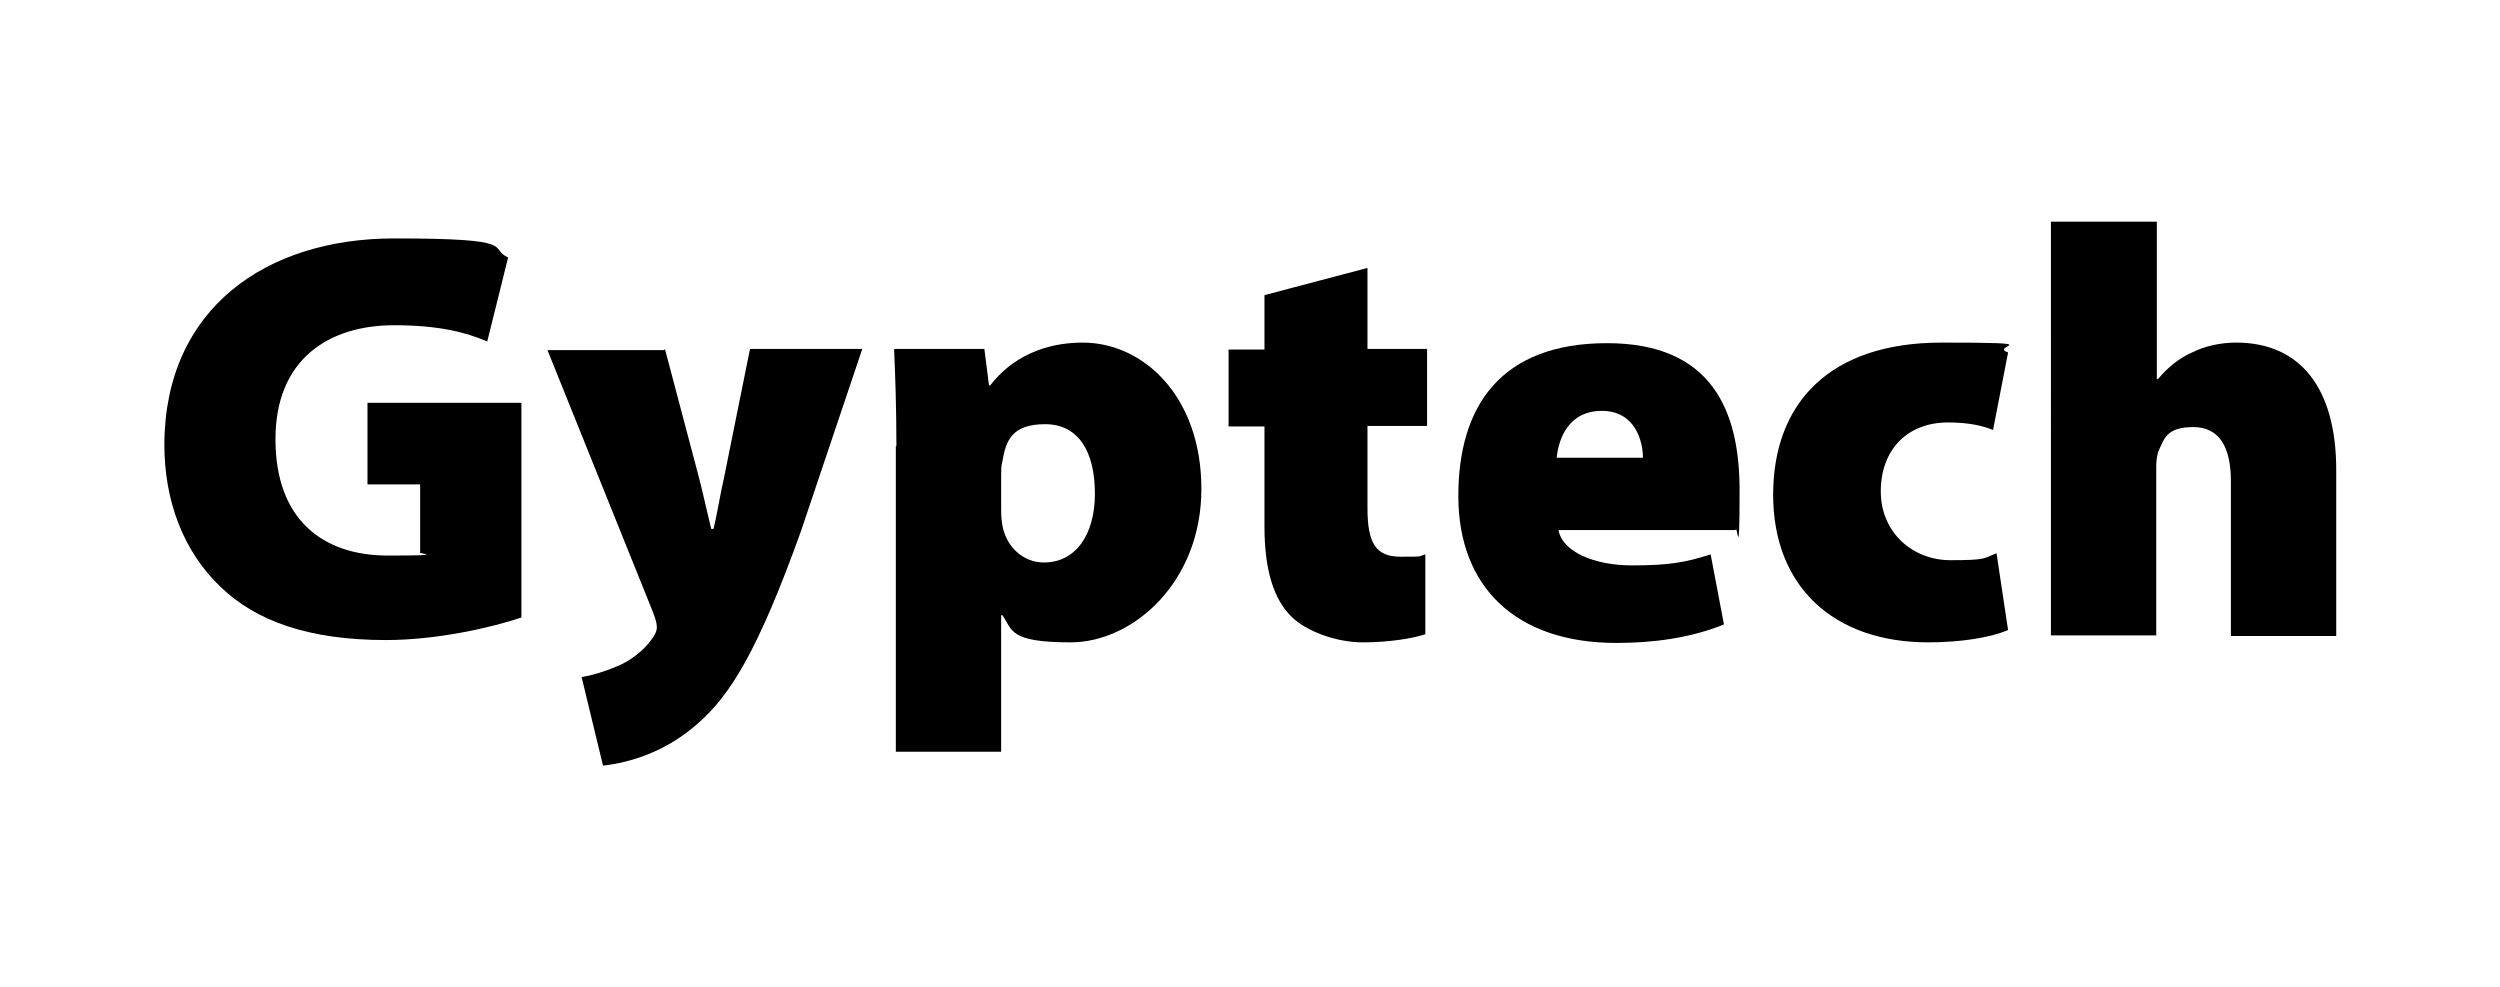
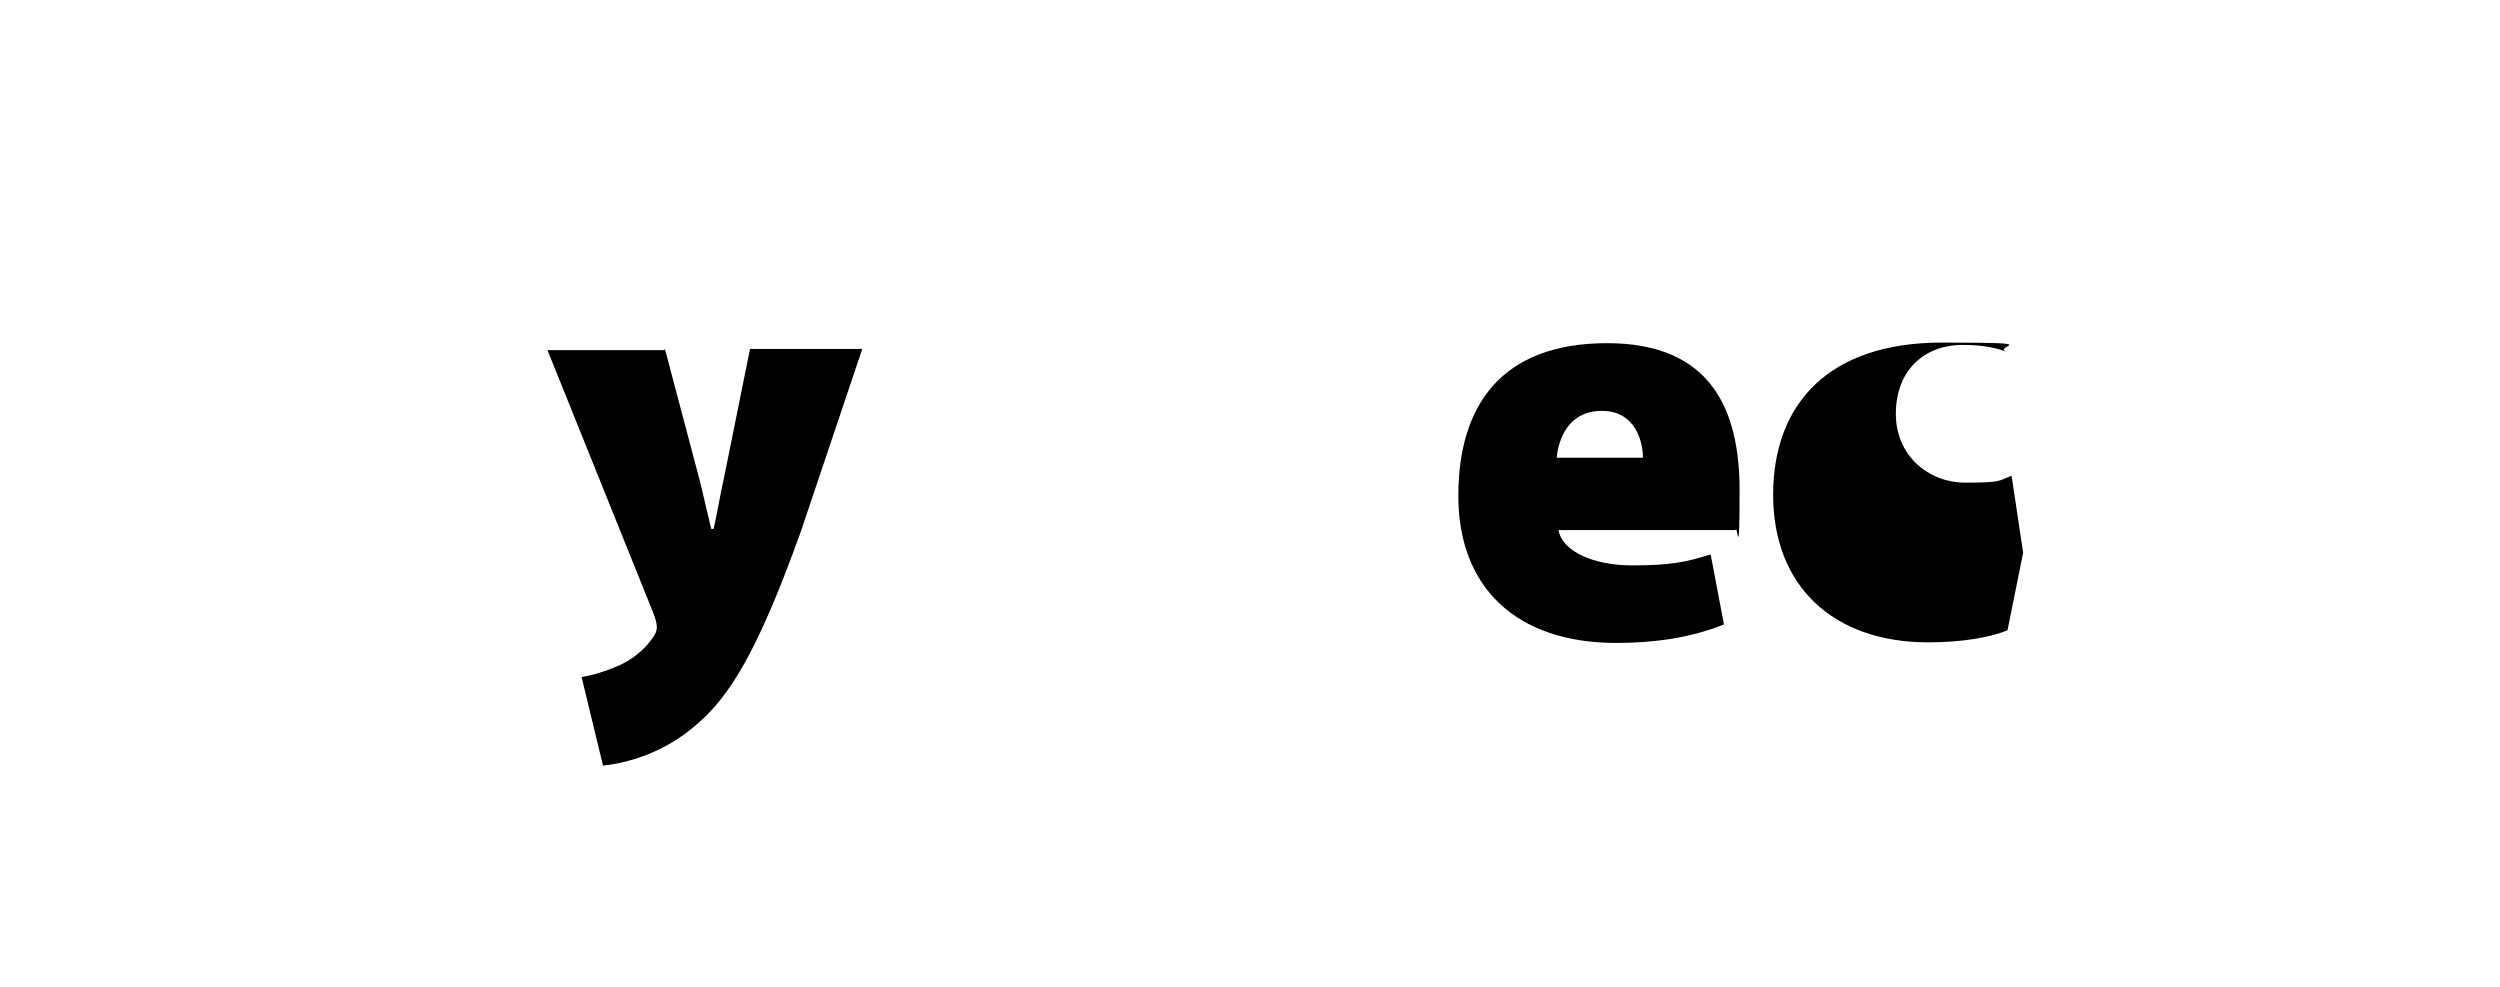
<svg xmlns="http://www.w3.org/2000/svg" id="Layer_1" version="1.1" viewBox="0 0 432 170.5">
-   <path d="M90.1,106.7c-5,1.7-14.5,3.9-23.4,3.9-13.4,0-22.5-3.3-28.6-9.2-6.4-6.1-9.7-14.8-9.7-24.6.1-23.6,17.7-35.6,39.7-35.6s16.1,1.6,19.7,3.3l-3.6,14.5c-3.8-1.6-8.4-2.8-16.1-2.8-11.2,0-20.5,5.8-20.5,19.7s8.2,20.1,19.4,20.1,4.8-.3,5.6-.6v-11.7h-9.1v-14.1h26.6v37.1" />
  <path d="M114.9,60.3l5.9,22.3c.7,2.7,1.5,6.4,2.1,8.8h.4c.6-2.5,1.2-6.2,1.8-8.8l4.5-22.3h19.4l-10.6,31.5c-7.5,20.9-12.3,28.4-17.8,33.2-5.6,5-11.9,6.8-16.4,7.3l-3.7-15.3c1.8-.3,3.9-.9,6.2-1.9,2.3-.9,4.7-2.9,5.8-4.5.6-.7,1-1.5,1-2.2s-.2-1.4-.7-2.7l-18.2-45.2h20.2" />
-   <path d="M154.9,77.1c0-6.6-.2-12.2-.4-16.8h15.6l.8,6.3h.2c3.7-4.8,9.3-7.4,16-7.4,10.4,0,20.5,9.2,20.5,25.3s-11.8,26.5-22.6,26.5-10-2.2-11.8-4.7h-.2v23.6h-18.2v-52.8M173,88.2c0,1.1.1,2.1.3,3,.7,3.2,3.4,6,7.1,6,5.4,0,8.8-4.7,8.8-11.9s-2.8-12-8.6-12-6.8,2.9-7.4,6.5c-.2.7-.2,1.5-.2,2.3v6.2Z" />
-   <path d="M236.3,46.2v14.1h10.3v13.3h-10.3v14.2c0,6,1.4,8.4,5.7,8.4s2.8,0,4.3-.4v13.8c-2.1.7-6.2,1.4-10.8,1.4s-9.8-1.9-12.4-4.5c-3-3-4.6-8-4.6-15.5v-17.3h-6.2v-13.3h6.2v-9.4l17.8-4.7" />
  <path d="M269.3,91.5c.6,3.9,6.3,6.2,12.7,6.2s9.2-.5,13.6-1.9l2.3,12.1c-5.9,2.4-12.4,3.2-18.6,3.2-17.4,0-27.3-9.7-27.3-25.4s7.5-26.4,25.7-26.4,22.9,11.8,22.9,25.4-.4,5.6-.7,6.9h-30.7M283.9,79.1c0-2.8-1.3-8.1-7.1-8.1s-7.5,4.9-7.8,8.1h14.8Z" />
-   <path d="M346.9,108.9c-3,1.3-8.2,2.1-13.7,2.1-16.4,0-26.8-9.7-26.8-25.5s9.7-26.3,29.1-26.3,8,.5,11.5,1.7l-2.6,13.4c-1.7-.7-4.1-1.3-7.8-1.3-6.9,0-11.6,4.6-11.6,11.9s5.7,11.9,12,11.9,5.7-.3,8-1.2l2,13.3" />
-   <path d="M354.5,38.3h18.2v27.2h.2c1.7-2,3.6-3.6,5.9-4.6,2.2-1.1,4.9-1.7,7.6-1.7,11.2,0,17.3,8,17.3,22v28.7h-18.2v-26.7c0-5.8-1.9-9.4-6.5-9.4s-5,2-5.9,3.9c-.4.8-.5,2.1-.5,2.9v29.2h-18.2V38.3" />
+   <path d="M346.9,108.9c-3,1.3-8.2,2.1-13.7,2.1-16.4,0-26.8-9.7-26.8-25.5s9.7-26.3,29.1-26.3,8,.5,11.5,1.7c-1.7-.7-4.1-1.3-7.8-1.3-6.9,0-11.6,4.6-11.6,11.9s5.7,11.9,12,11.9,5.7-.3,8-1.2l2,13.3" />
</svg>